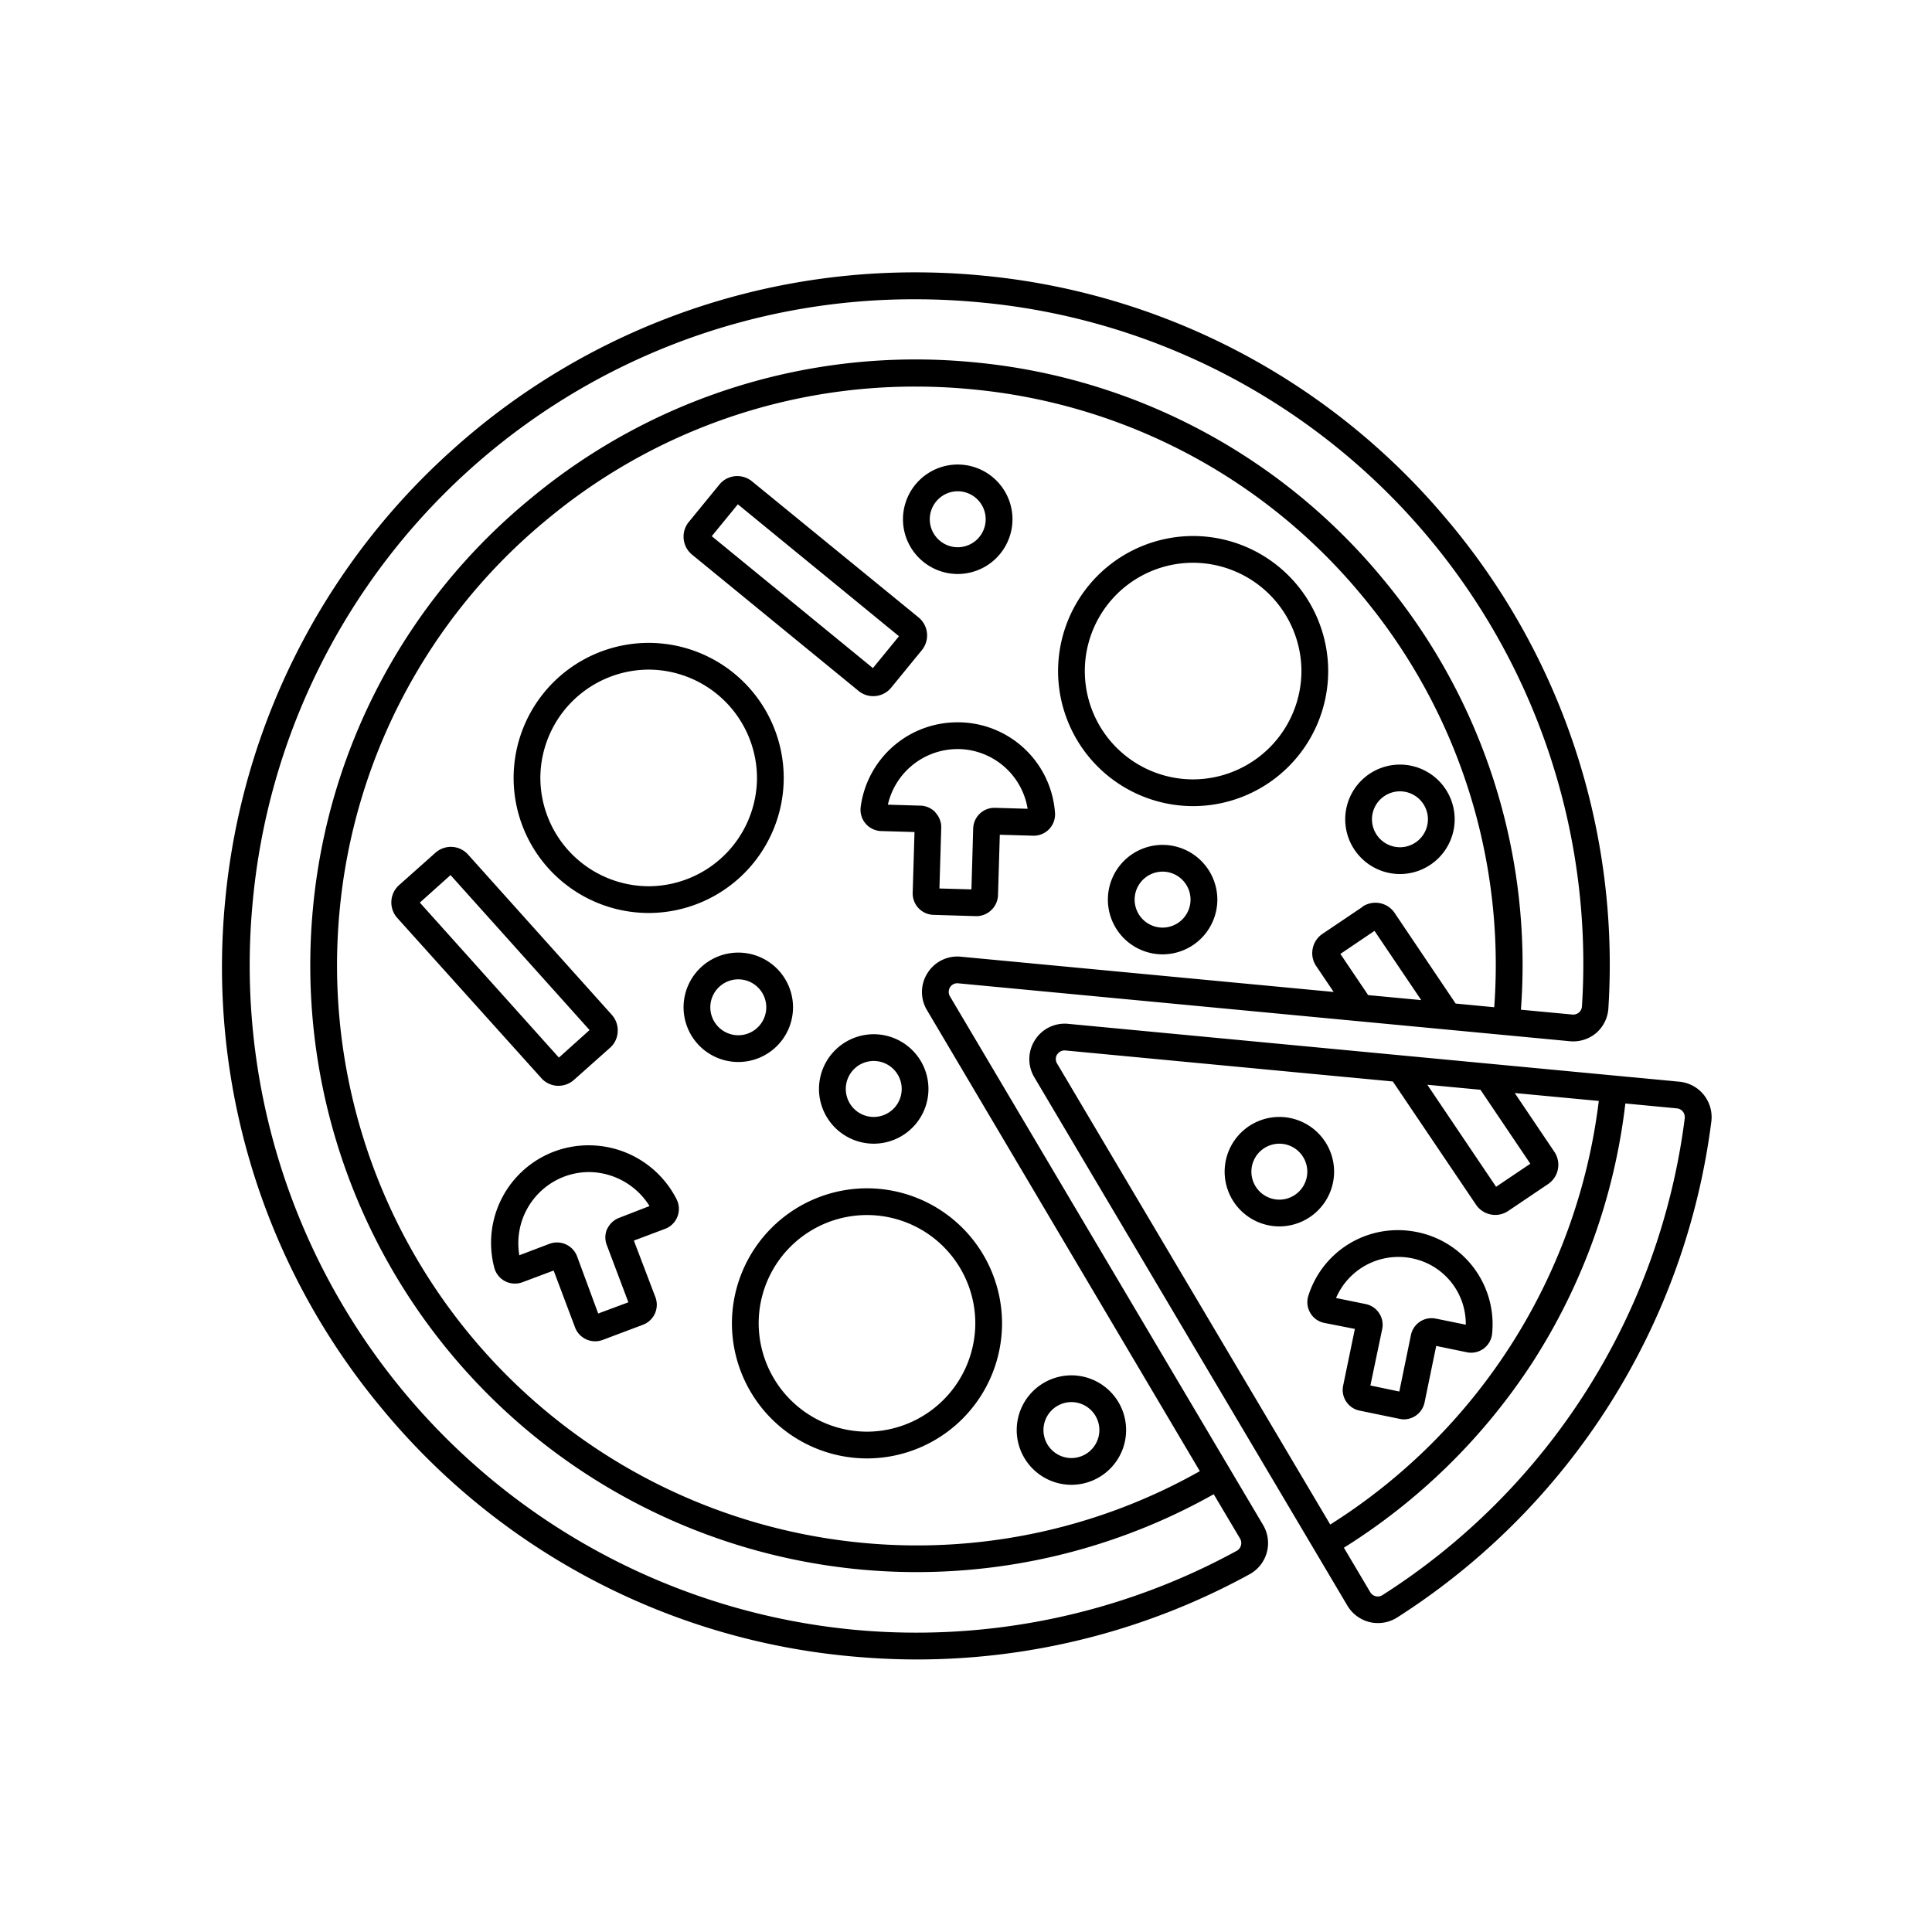
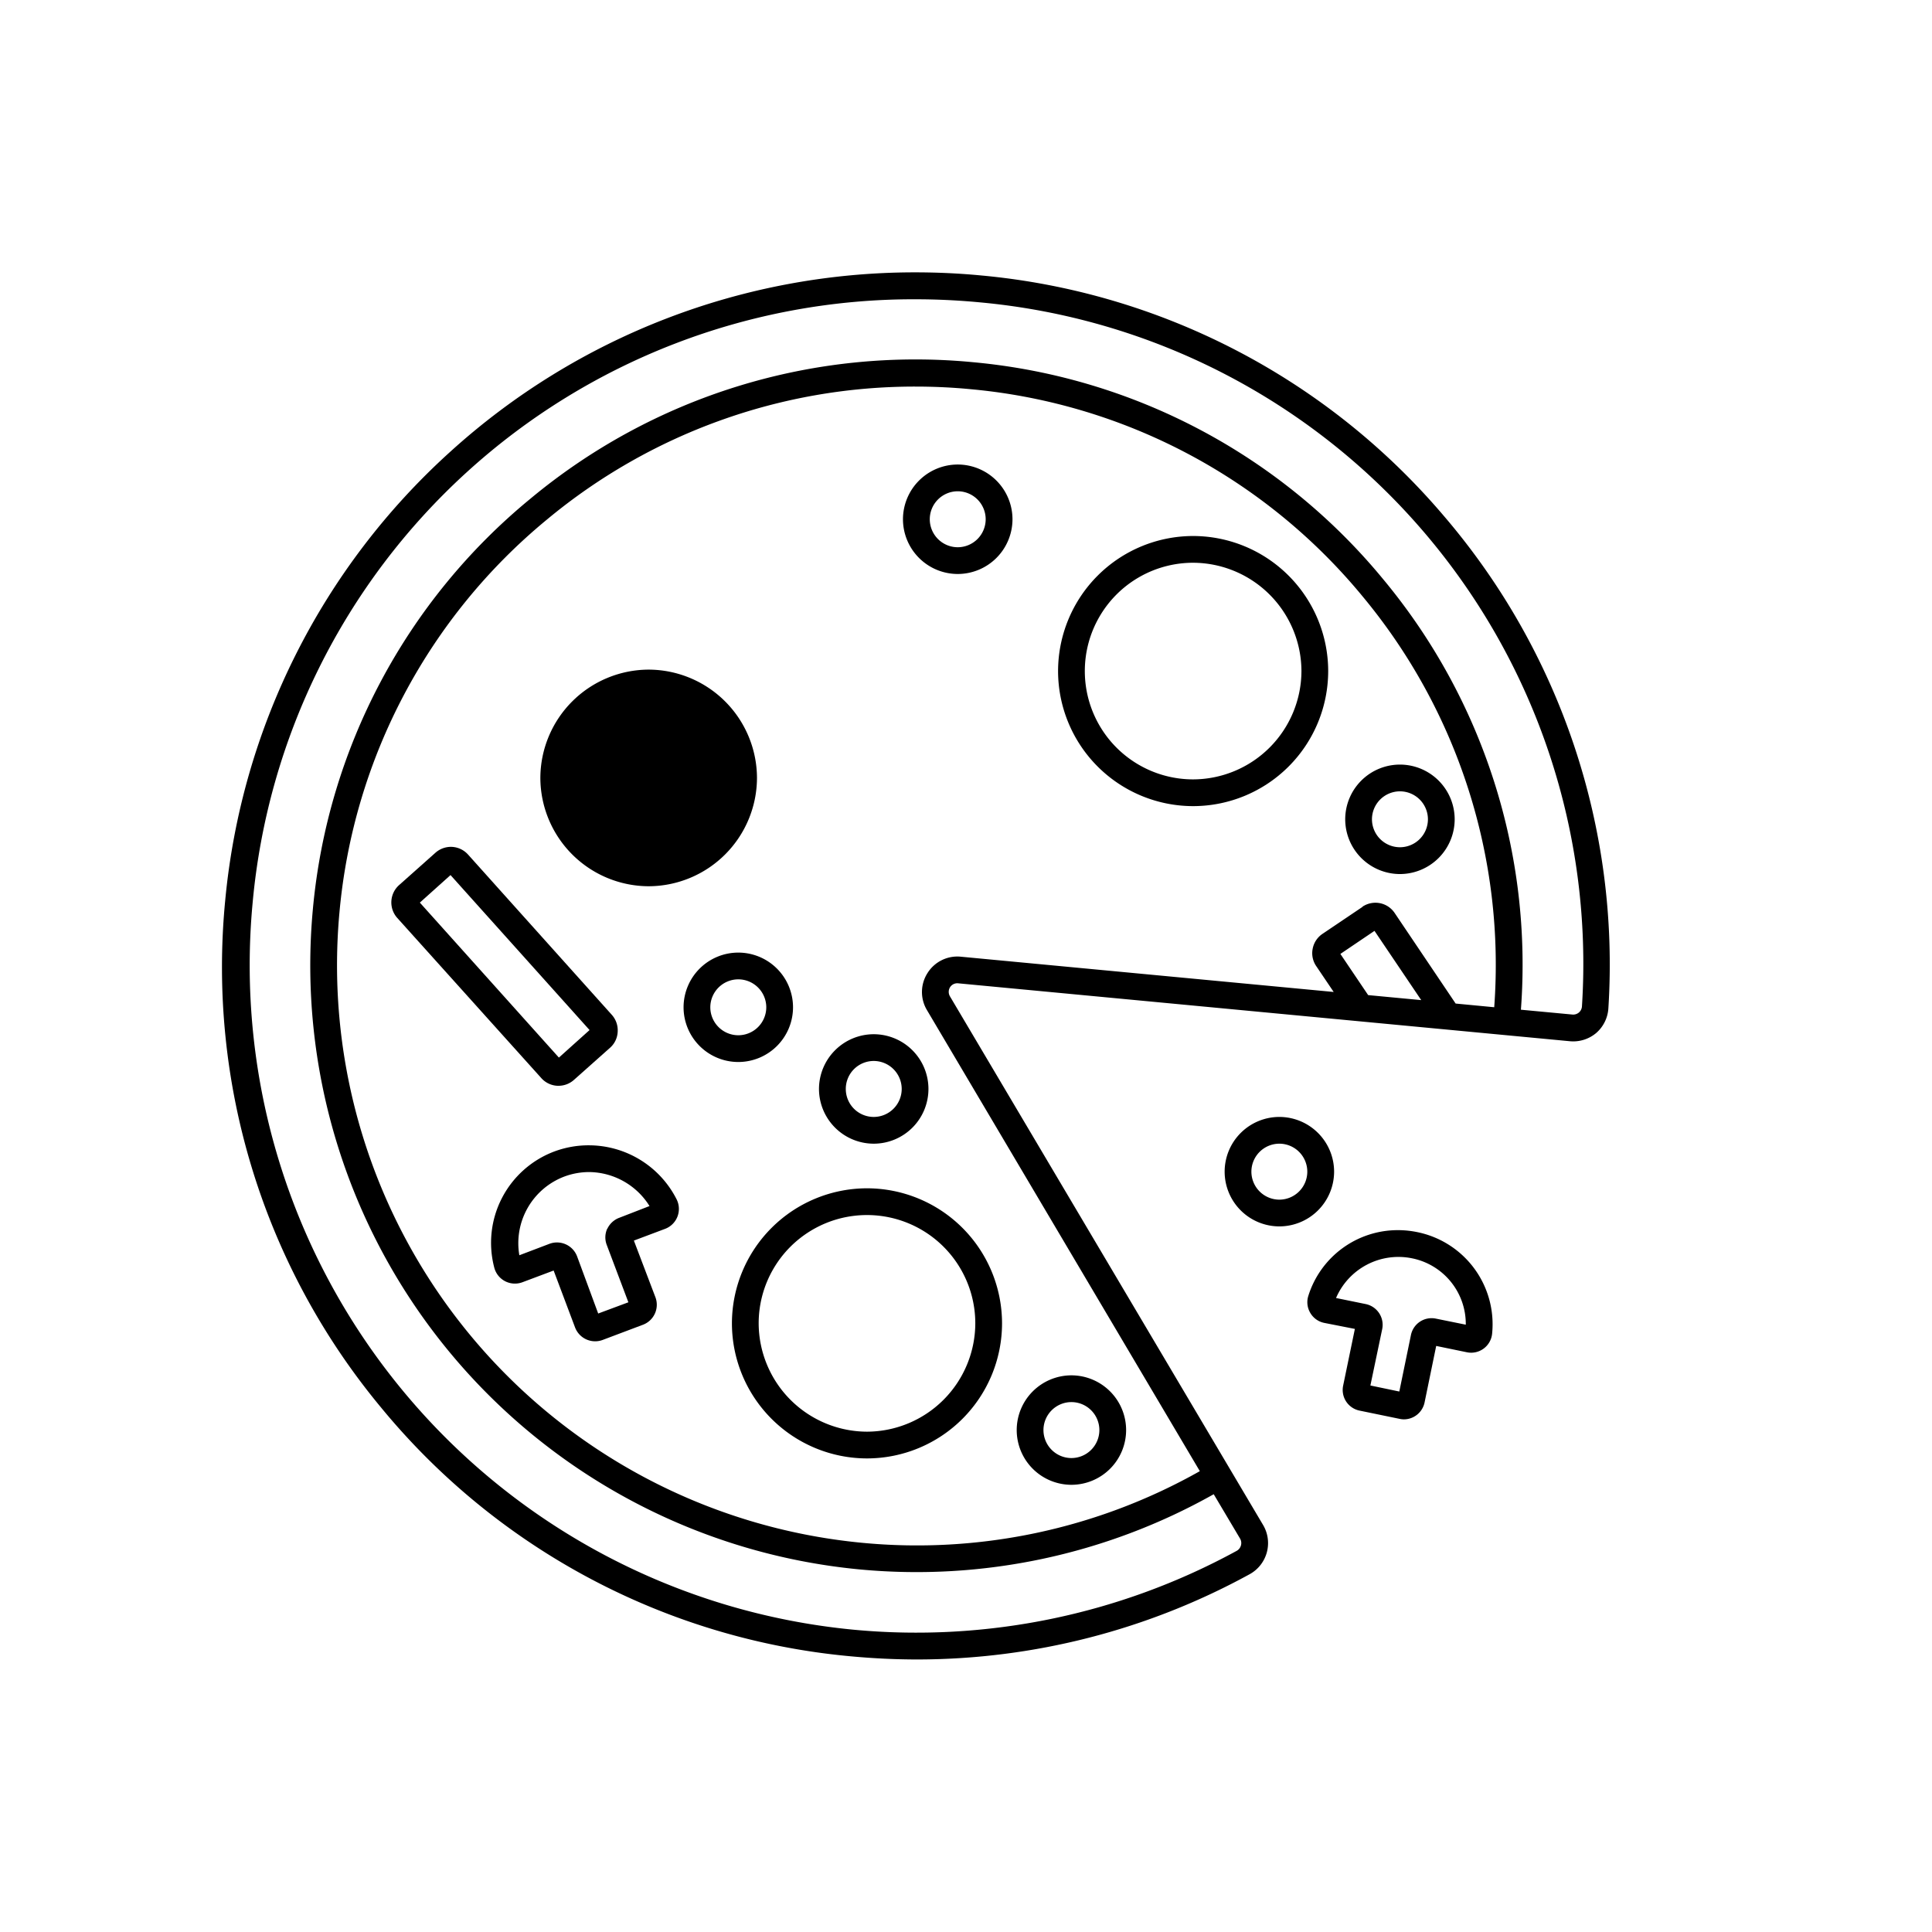
<svg xmlns="http://www.w3.org/2000/svg" width="32" height="32" viewBox="0 0 32 32">
  <g id="Raggruppa_1239" data-name="Raggruppa 1239" transform="translate(-12836 262)">
    <g id="Raggruppa_1236" data-name="Raggruppa 1236" transform="translate(12524.534 -581)">
      <g id="Raggruppa_1006" data-name="Raggruppa 1006">
        <path id="Tracciato_24" data-name="Tracciato 24" d="M0,0-.045.026,0,0-4.638-7.83a.146.146,0,0,1,0-.151A.142.142,0,0,1-4.5-8.047l10.129.959a.59.59,0,0,0,.438-.138.59.59,0,0,0,.2-.411,11.417,11.417,0,0,0-2.729-8.156,11.425,11.425,0,0,0-7.654-3.978c-.363-.035-.732-.052-1.1-.052a11.45,11.45,0,0,0-7.7,2.972,11.456,11.456,0,0,0-3.727,7.433,11.414,11.414,0,0,0,2.584,8.4A11.416,11.416,0,0,0-6.278,3.1c.365.034.734.052,1.1.052A11.473,11.473,0,0,0,.325,1.74.588.588,0,0,0,.548.925ZM5.829-7.664a.145.145,0,0,1-.05.1.146.146,0,0,1-.108.034L4.818-7.61a9.98,9.98,0,0,0-2.276-7.124,9.976,9.976,0,0,0-6.79-3.6,9.971,9.971,0,0,0-7.342,2.262,9.97,9.97,0,0,0-3.6,6.787A10.052,10.052,0,0,0-6.141,1.66,10.037,10.037,0,0,0-.27.415l.437.736a.145.145,0,0,1,.014.112h0a.147.147,0,0,1-.069.089A11.069,11.069,0,0,1-6.236,2.659,11.055,11.055,0,0,1-16.189-9.377a10.992,10.992,0,0,1,10.981-10c.35,0,.705.017,1.055.05A11,11,0,0,1,5.829-7.664M2.194-9.313l-.663.447a.383.383,0,0,0-.162.246.378.378,0,0,0,.059.288l.289.428-6.175-.584a.583.583,0,0,0-.552.27h0a.583.583,0,0,0-.01.614L-.5.033A9.532,9.532,0,0,1-6.1,1.219,9.609,9.609,0,0,1-14.749-9.24a9.538,9.538,0,0,1,3.438-6.491,9.527,9.527,0,0,1,6.1-2.2c.306,0,.614.014.922.044A9.53,9.53,0,0,1,2.2-14.451a9.545,9.545,0,0,1,2.176,6.8l-.639-.061-1.01-1.5a.383.383,0,0,0-.246-.163.387.387,0,0,0-.288.059m.2.4.774,1.147-.879-.083-.46-.682Z" transform="translate(331.839 343.334)" />
-         <path id="Tracciato_25" data-name="Tracciato 25" d="M0,0A.59.59,0,0,0-.4-.218l-10.128-.959a.583.583,0,0,0-.552.27.585.585,0,0,0-.01.614l5.187,8.754a.594.594,0,0,0,.371.272.614.614,0,0,0,.135.015.592.592,0,0,0,.317-.092A11.461,11.461,0,0,0,.124.442.592.592,0,0,0,0,0M-10.71-.67a.144.144,0,0,1,.136-.066l5.423.514,1.377,2.04a.386.386,0,0,0,.319.17.384.384,0,0,0,.215-.066l.663-.447a.385.385,0,0,0,.1-.534l-.655-.972L-1.74.1A9.683,9.683,0,0,1-6.188,7.116L-10.712-.519a.144.144,0,0,1,0-.151m7.271,2.192L-4.58-.168l.88.083.826,1.225ZM-.316.385a11.017,11.017,0,0,1-5.007,7.9.145.145,0,0,1-.111.019.144.144,0,0,1-.091-.067L-5.962,7.5A10.137,10.137,0,0,0-2.831,4.42,10.079,10.079,0,0,0-1.3.142l.853.081a.145.145,0,0,1,.1.054.145.145,0,0,1,.03.108" transform="translate(339.687 337.135)" />
-         <path id="Tracciato_26" data-name="Tracciato 26" d="M0,0A2.24,2.24,0,0,0,2.237-2.237,2.239,2.239,0,0,0,0-4.474,2.239,2.239,0,0,0-2.237-2.237,2.24,2.24,0,0,0,0,0M-1.794-2.237A1.8,1.8,0,0,1,0-4.031,1.8,1.8,0,0,1,1.794-2.237,1.8,1.8,0,0,1,0-.443,1.8,1.8,0,0,1-1.794-2.237" transform="translate(322.21 334.122)" />
+         <path id="Tracciato_26" data-name="Tracciato 26" d="M0,0M-1.794-2.237A1.8,1.8,0,0,1,0-4.031,1.8,1.8,0,0,1,1.794-2.237,1.8,1.8,0,0,1,0-.443,1.8,1.8,0,0,1-1.794-2.237" transform="translate(322.21 334.122)" />
        <path id="Tracciato_27" data-name="Tracciato 27" d="M0,0A2.24,2.24,0,0,0,2.237,2.237,2.239,2.239,0,0,0,4.474,0,2.239,2.239,0,0,0,2.237-2.237,2.24,2.24,0,0,0,0,0M.443,0A1.794,1.794,0,0,1,4.031,0,1.8,1.8,0,0,1,2.237,1.794,1.8,1.8,0,0,1,.443,0" transform="translate(323.589 340.919)" />
        <path id="Tracciato_28" data-name="Tracciato 28" d="M0,0A2.24,2.24,0,0,0-2.237,2.237,2.239,2.239,0,0,0,0,4.474,2.239,2.239,0,0,0,2.237,2.237,2.24,2.24,0,0,0,0,0M1.794,2.237A1.8,1.8,0,0,1,0,4.031,1.794,1.794,0,0,1,0,.443,1.8,1.8,0,0,1,1.794,2.237" transform="translate(331.228 327.878)" />
        <path id="Tracciato_29" data-name="Tracciato 29" d="M0,0A.908.908,0,0,0,.907-.906.908.908,0,0,0,0-1.813a.908.908,0,0,0-.907.907A.908.908,0,0,0,0,0M-.463-.906A.464.464,0,0,1,0-1.37a.464.464,0,0,1,.463.464A.464.464,0,0,1,0-.443.464.464,0,0,1-.463-.906" transform="translate(327.329 328.507)" />
-         <path id="Tracciato_30" data-name="Tracciato 30" d="M0,0A.907.907,0,0,0-.906.907.907.907,0,0,0,0,1.813.908.908,0,0,0,.907.907.908.908,0,0,0,0,0M.463.907A.464.464,0,0,1,0,1.37.464.464,0,0,1-.463.907.464.464,0,0,1,0,.443.464.464,0,0,1,.463.907" transform="translate(330.722 332.994)" />
        <path id="Tracciato_31" data-name="Tracciato 31" d="M0,0A.907.907,0,0,0-.907-.906.907.907,0,0,0-1.813,0,.908.908,0,0,0-.907.907.908.908,0,0,0,0,0M-.443,0A.464.464,0,0,1-.907.463.464.464,0,0,1-1.37,0,.464.464,0,0,1-.907-.463.464.464,0,0,1-.443,0" transform="translate(335.56 332.57)" />
        <path id="Tracciato_32" data-name="Tracciato 32" d="M0,0A.908.908,0,0,0,.907-.906.908.908,0,0,0,0-1.813a.907.907,0,0,0-.906.907A.907.907,0,0,0,0,0M-.463-.906A.464.464,0,0,1,0-1.37a.464.464,0,0,1,.463.464A.464.464,0,0,1,0-.443.464.464,0,0,1-.463-.906" transform="translate(332.656 339.313)" />
        <path id="Tracciato_33" data-name="Tracciato 33" d="M0,0A.907.907,0,0,0,.906-.906.907.907,0,0,0,0-1.813a.907.907,0,0,0-.906.907A.907.907,0,0,0,0,0M0-1.37a.464.464,0,0,1,.463.464A.464.464,0,0,1,0-.443.464.464,0,0,1-.463-.906.464.464,0,0,1,0-1.37" transform="translate(329.212 343.593)" />
        <path id="Tracciato_34" data-name="Tracciato 34" d="M0,0A.908.908,0,0,0-.907.907.908.908,0,0,0,0,1.813.907.907,0,0,0,.906.907.907.907,0,0,0,0,0M.463.907A.464.464,0,0,1,0,1.37.463.463,0,0,1-.463.907.463.463,0,0,1,0,.443.464.464,0,0,1,.463.907" transform="translate(325.938 336.13)" />
        <path id="Tracciato_35" data-name="Tracciato 35" d="M0,0A.907.907,0,0,0-.906-.906.907.907,0,0,0-1.813,0,.907.907,0,0,0-.906.906.907.907,0,0,0,0,0M-.443,0A.464.464,0,0,1-.906.463.464.464,0,0,1-1.37,0,.464.464,0,0,1-.906-.463.464.464,0,0,1-.443,0" transform="translate(324.601 335.684)" />
        <path id="Tracciato_36" data-name="Tracciato 36" d="M0,0A.346.346,0,0,0,.032.281a.347.347,0,0,0,.23.166l.509.1-.194.938A.349.349,0,0,0,.848,1.9l.665.137a.336.336,0,0,0,.071.008.351.351,0,0,0,.341-.278L2.118.829l.509.105A.349.349,0,0,0,3.044.627,1.557,1.557,0,0,0,1.8-1.057a1.59,1.59,0,0,0-.316-.032A1.553,1.553,0,0,0,0,0M1.224.548A.351.351,0,0,0,.953.136L.459.035A1.125,1.125,0,0,1,1.715-.623a1.109,1.109,0,0,1,.893,1.1l-.493-.1A.349.349,0,0,0,1.7.646l-.193.938-.479-.1Z" transform="translate(333.136 340.464)" />
        <path id="Tracciato_37" data-name="Tracciato 37" d="M0,0A1.621,1.621,0,0,0-.571.1a1.616,1.616,0,0,0-1,1.927.353.353,0,0,0,.179.224.355.355,0,0,0,.287.017l.517-.194.355.943a.356.356,0,0,0,.456.207l.663-.25A.354.354,0,0,0,1.1,2.522L.741,1.578l.516-.194A.353.353,0,0,0,1.449.895,1.631,1.631,0,0,0,0,0M.3,1.38a.349.349,0,0,0-.008.271L.65,2.6l-.5.186L-.2,1.838a.356.356,0,0,0-.331-.229.354.354,0,0,0-.125.022l-.5.19A1.18,1.18,0,0,1-.415.519,1.182,1.182,0,0,1,0,.443a1.192,1.192,0,0,1,1,.563L.5,1.2a.356.356,0,0,0-.2.185" transform="translate(321.224 337.97)" />
-         <path id="Tracciato_38" data-name="Tracciato 38" d="M0,0H-.05a1.613,1.613,0,0,0-1.6,1.4.354.354,0,0,0,.08.276.354.354,0,0,0,.26.125l.551.016-.03,1.008a.355.355,0,0,0,.344.364l.7.021H.27a.353.353,0,0,0,.243-.1A.357.357,0,0,0,.624,2.87l.03-1.008.561.016a.353.353,0,0,0,.353-.38A1.614,1.614,0,0,0,0,0M-.412,1.491A.353.353,0,0,0-.66,1.38L-1.2,1.364A1.184,1.184,0,0,1-.045.443h.032a1.18,1.18,0,0,1,1.128.989L.577,1.416H.567a.352.352,0,0,0-.354.343L.184,2.767l-.53-.015.03-1.008a.355.355,0,0,0-.1-.253" transform="translate(327.372 330.964)" />
-         <path id="Tracciato_39" data-name="Tracciato 39" d="M0,0,2.76,2.259A.384.384,0,0,0,3.3,2.2l.506-.619a.385.385,0,0,0-.054-.541L.993-1.214A.387.387,0,0,0,.712-1.3a.383.383,0,0,0-.26.139l-.506.619a.382.382,0,0,0-.085.282A.383.383,0,0,0,0,0M.326-.306.758-.834,3.427,1.351l-.432.528Z" transform="translate(322.929 328.187)" />
        <path id="Tracciato_40" data-name="Tracciato 40" d="M0,0H.021A.383.383,0,0,0,.278-.1l.6-.534A.375.375,0,0,0,1-.9a.383.383,0,0,0-.1-.278L-1.478-3.829a.384.384,0,0,0-.266-.128.387.387,0,0,0-.278.1l-.6.534a.385.385,0,0,0-.029.543L-.265-.127A.383.383,0,0,0,0,0M-2.277-3.034l.508-.456L.534-.923.026-.467Z" transform="translate(320.697 336.984)" />
      </g>
    </g>
-     <rect id="Rettangolo_369" data-name="Rettangolo 369" width="32" height="32" transform="translate(12836 -262)" fill="none" />
  </g>
</svg>